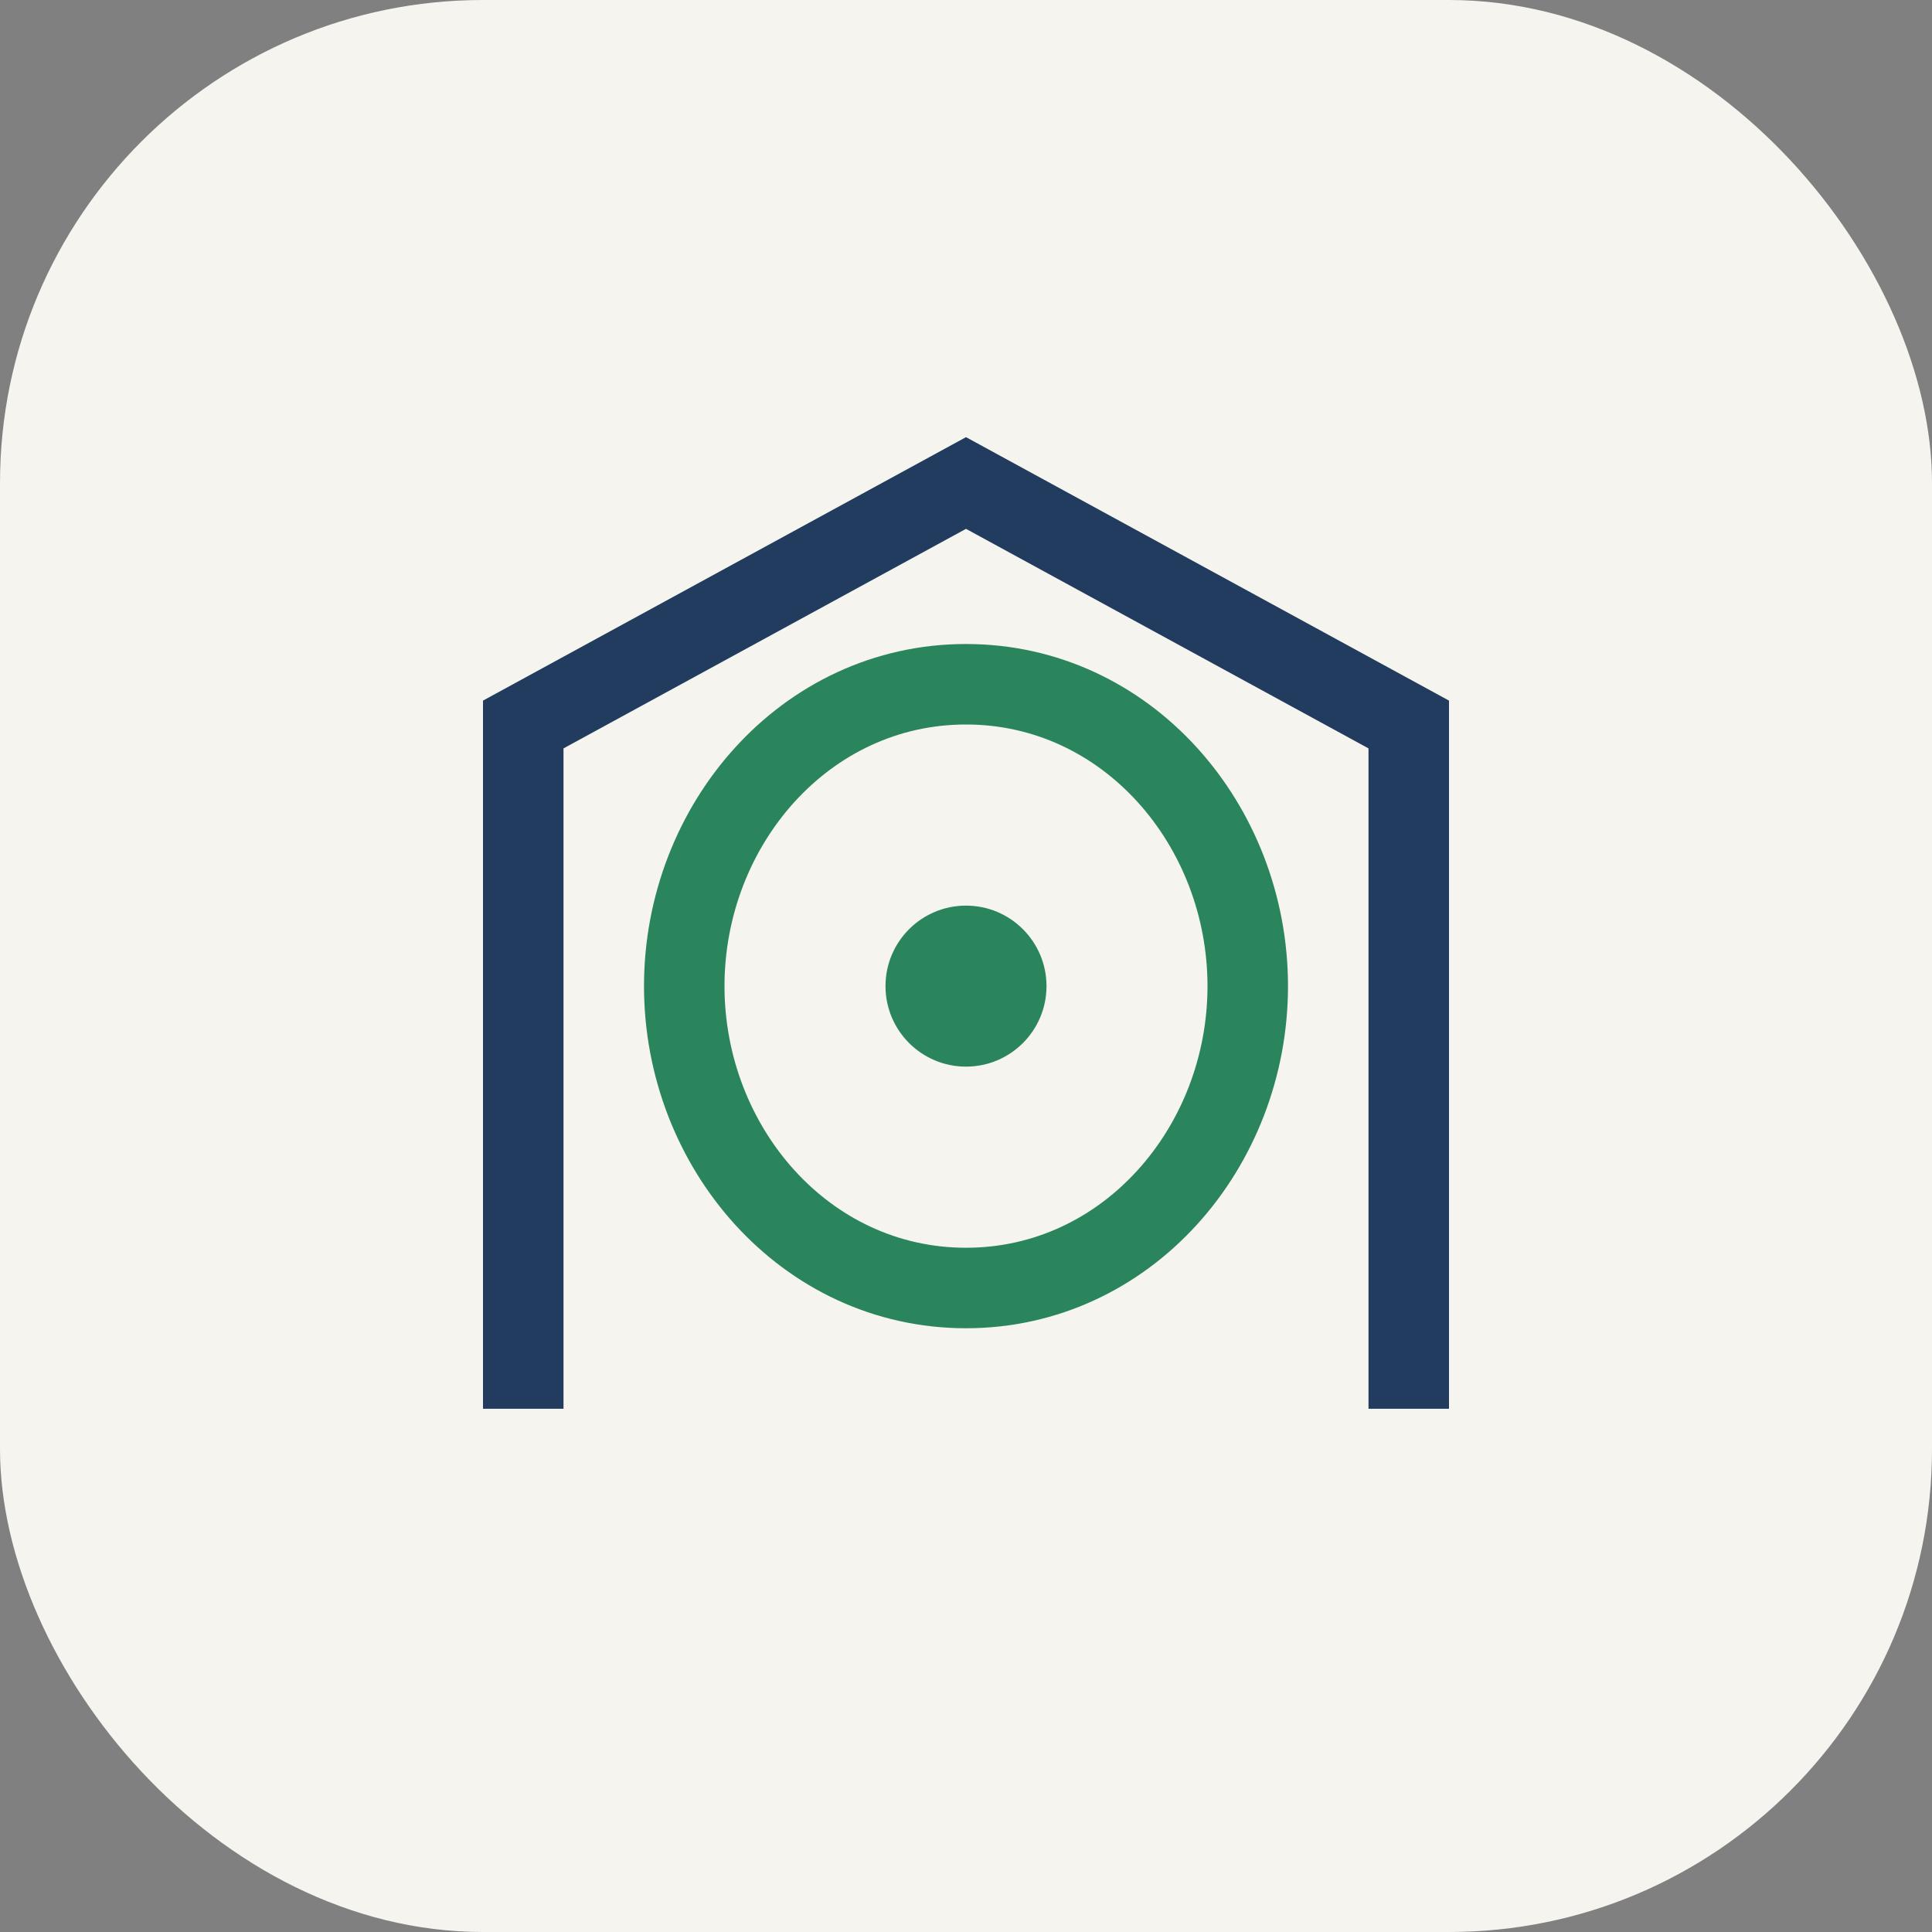
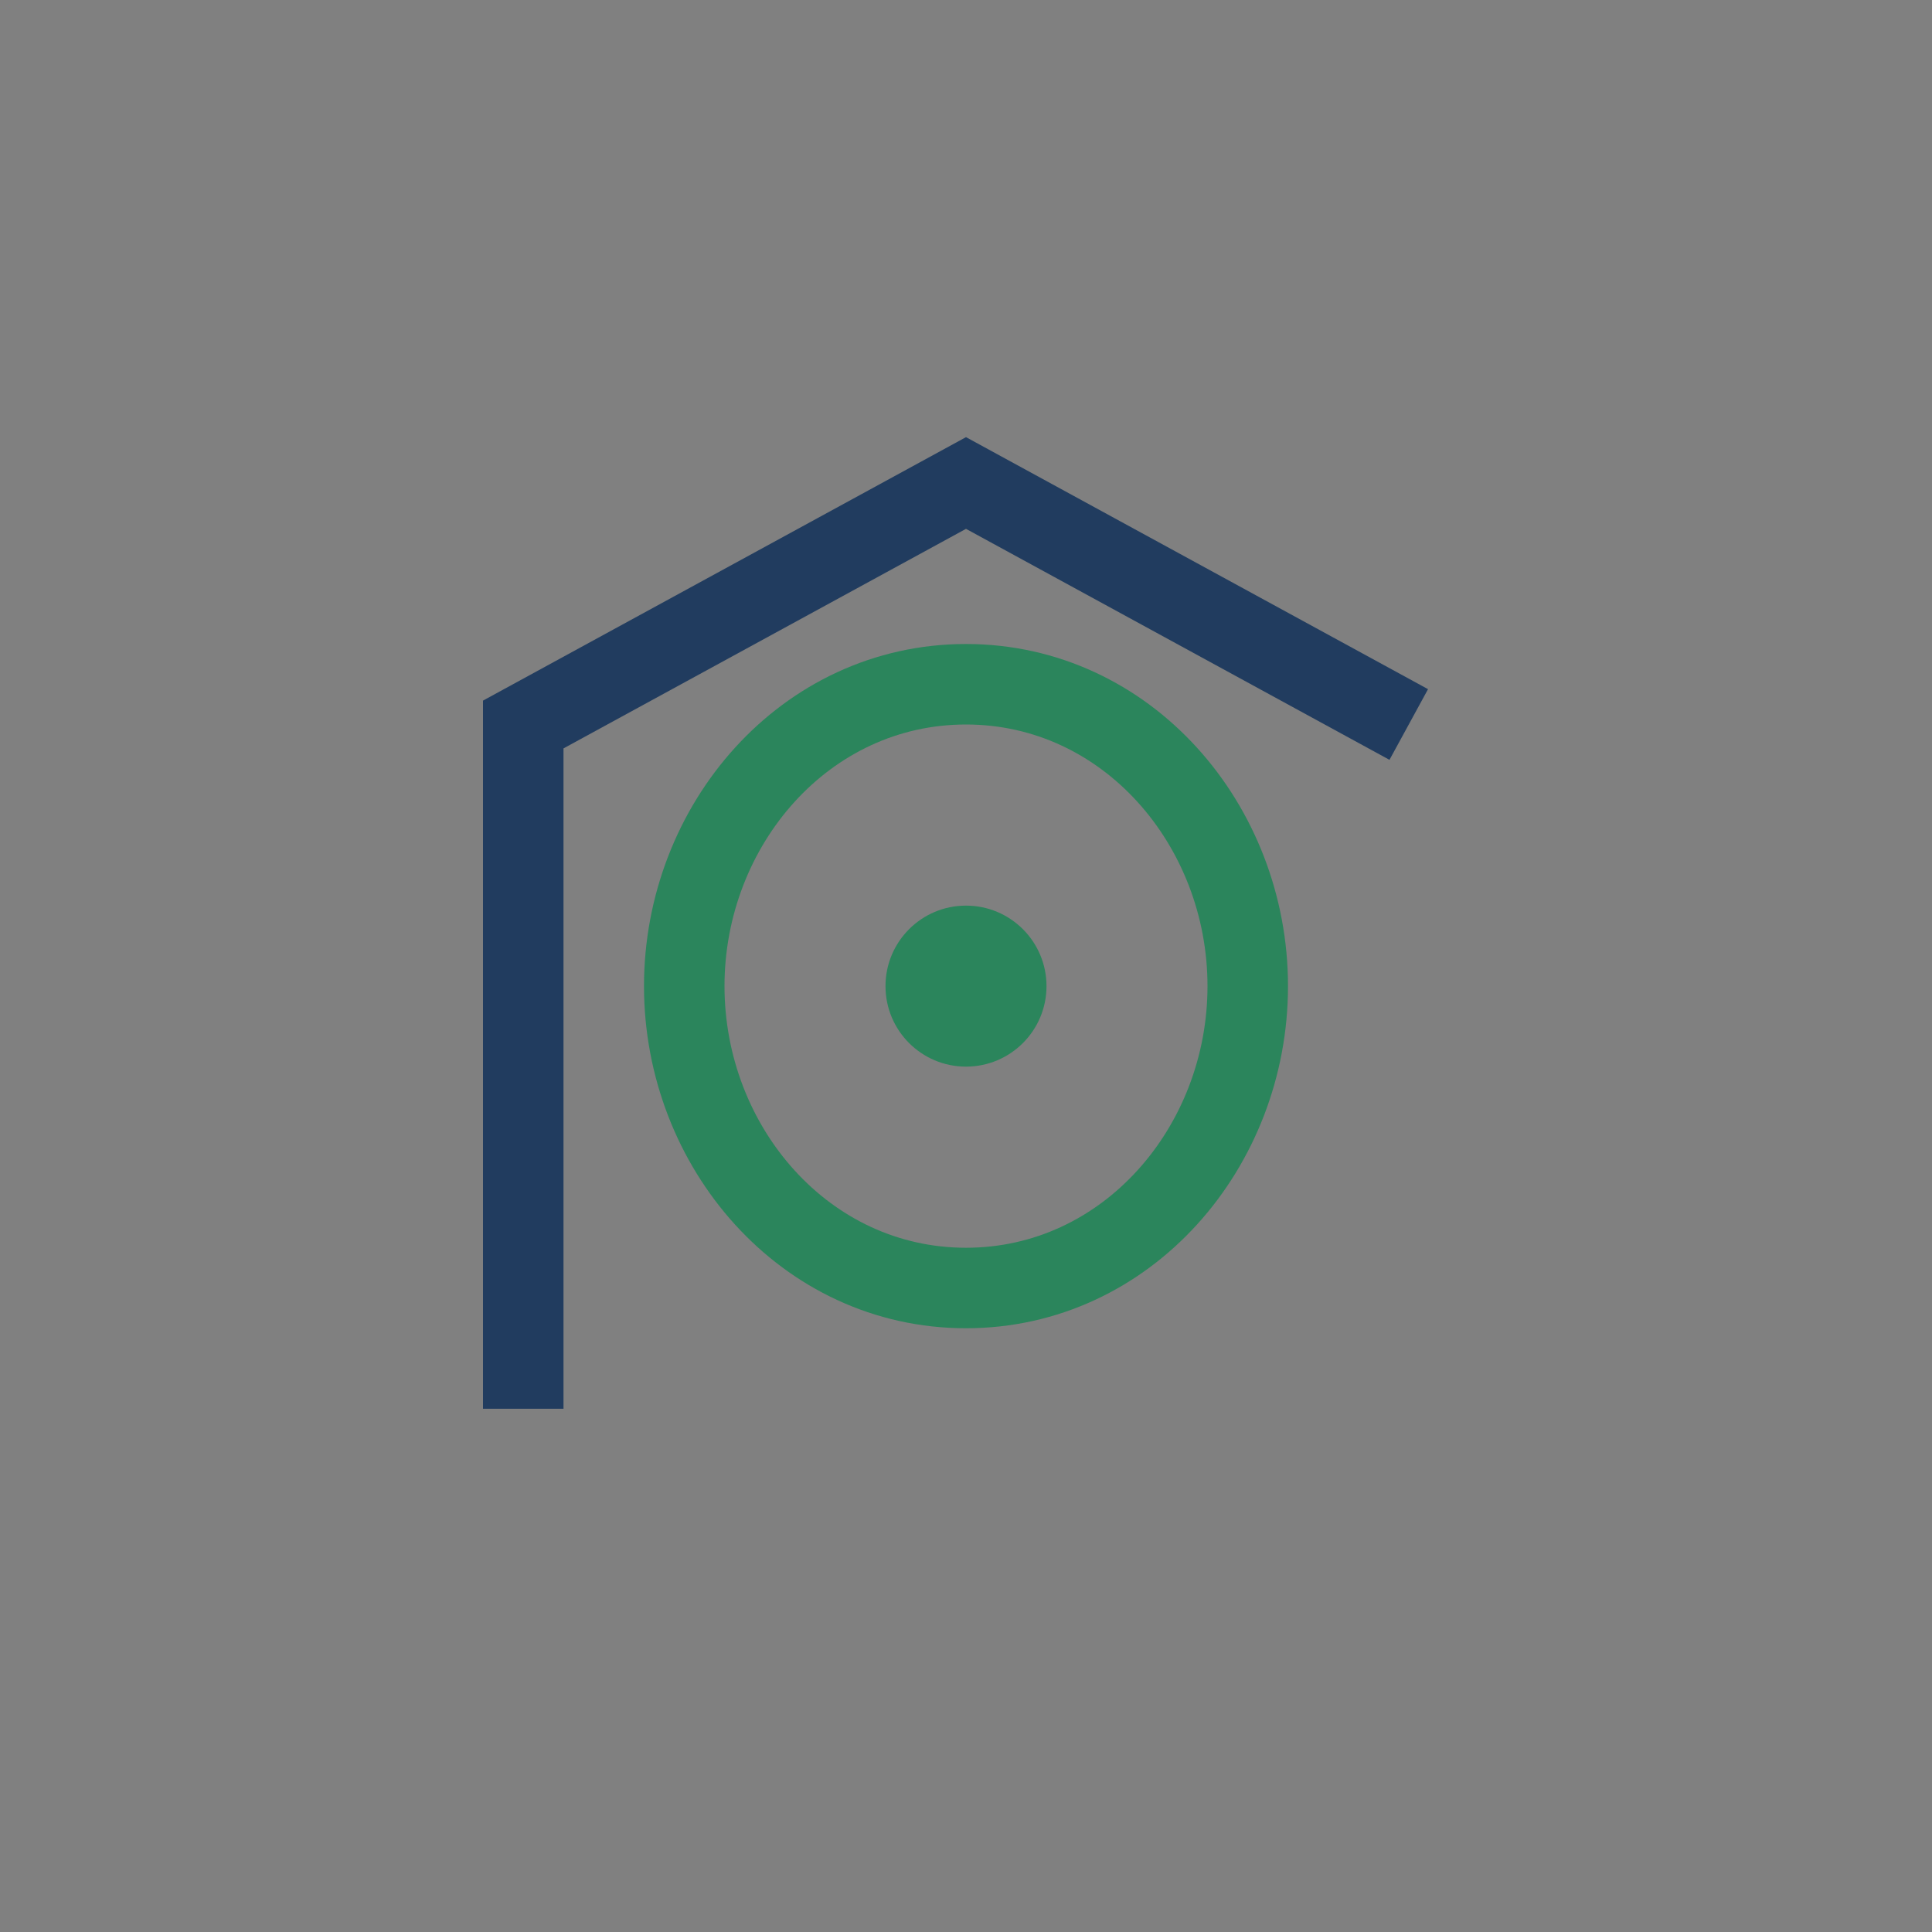
<svg xmlns="http://www.w3.org/2000/svg" width="48" height="48" viewBox="0 0 48 48">
  <rect x="0" y="0" width="48" height="48" fill="#808080" stroke="none" />
-   <rect width="48" height="48" rx="12" fill="#F6F4EF" />
-   <path d="M13 35V18l11-6 11 6v17" fill="none" stroke="#213C5F" stroke-width="2" />
+   <path d="M13 35V18l11-6 11 6" fill="none" stroke="#213C5F" stroke-width="2" />
  <path d="M24 32c-4 0-7-3.5-7-7.5S20 17 24 17s7 3.5 7 7.5S28 32 24 32z" fill="none" stroke="#2B855C" stroke-width="2" />
  <circle cx="24" cy="24.5" r="2" fill="#2B855C" />
</svg>